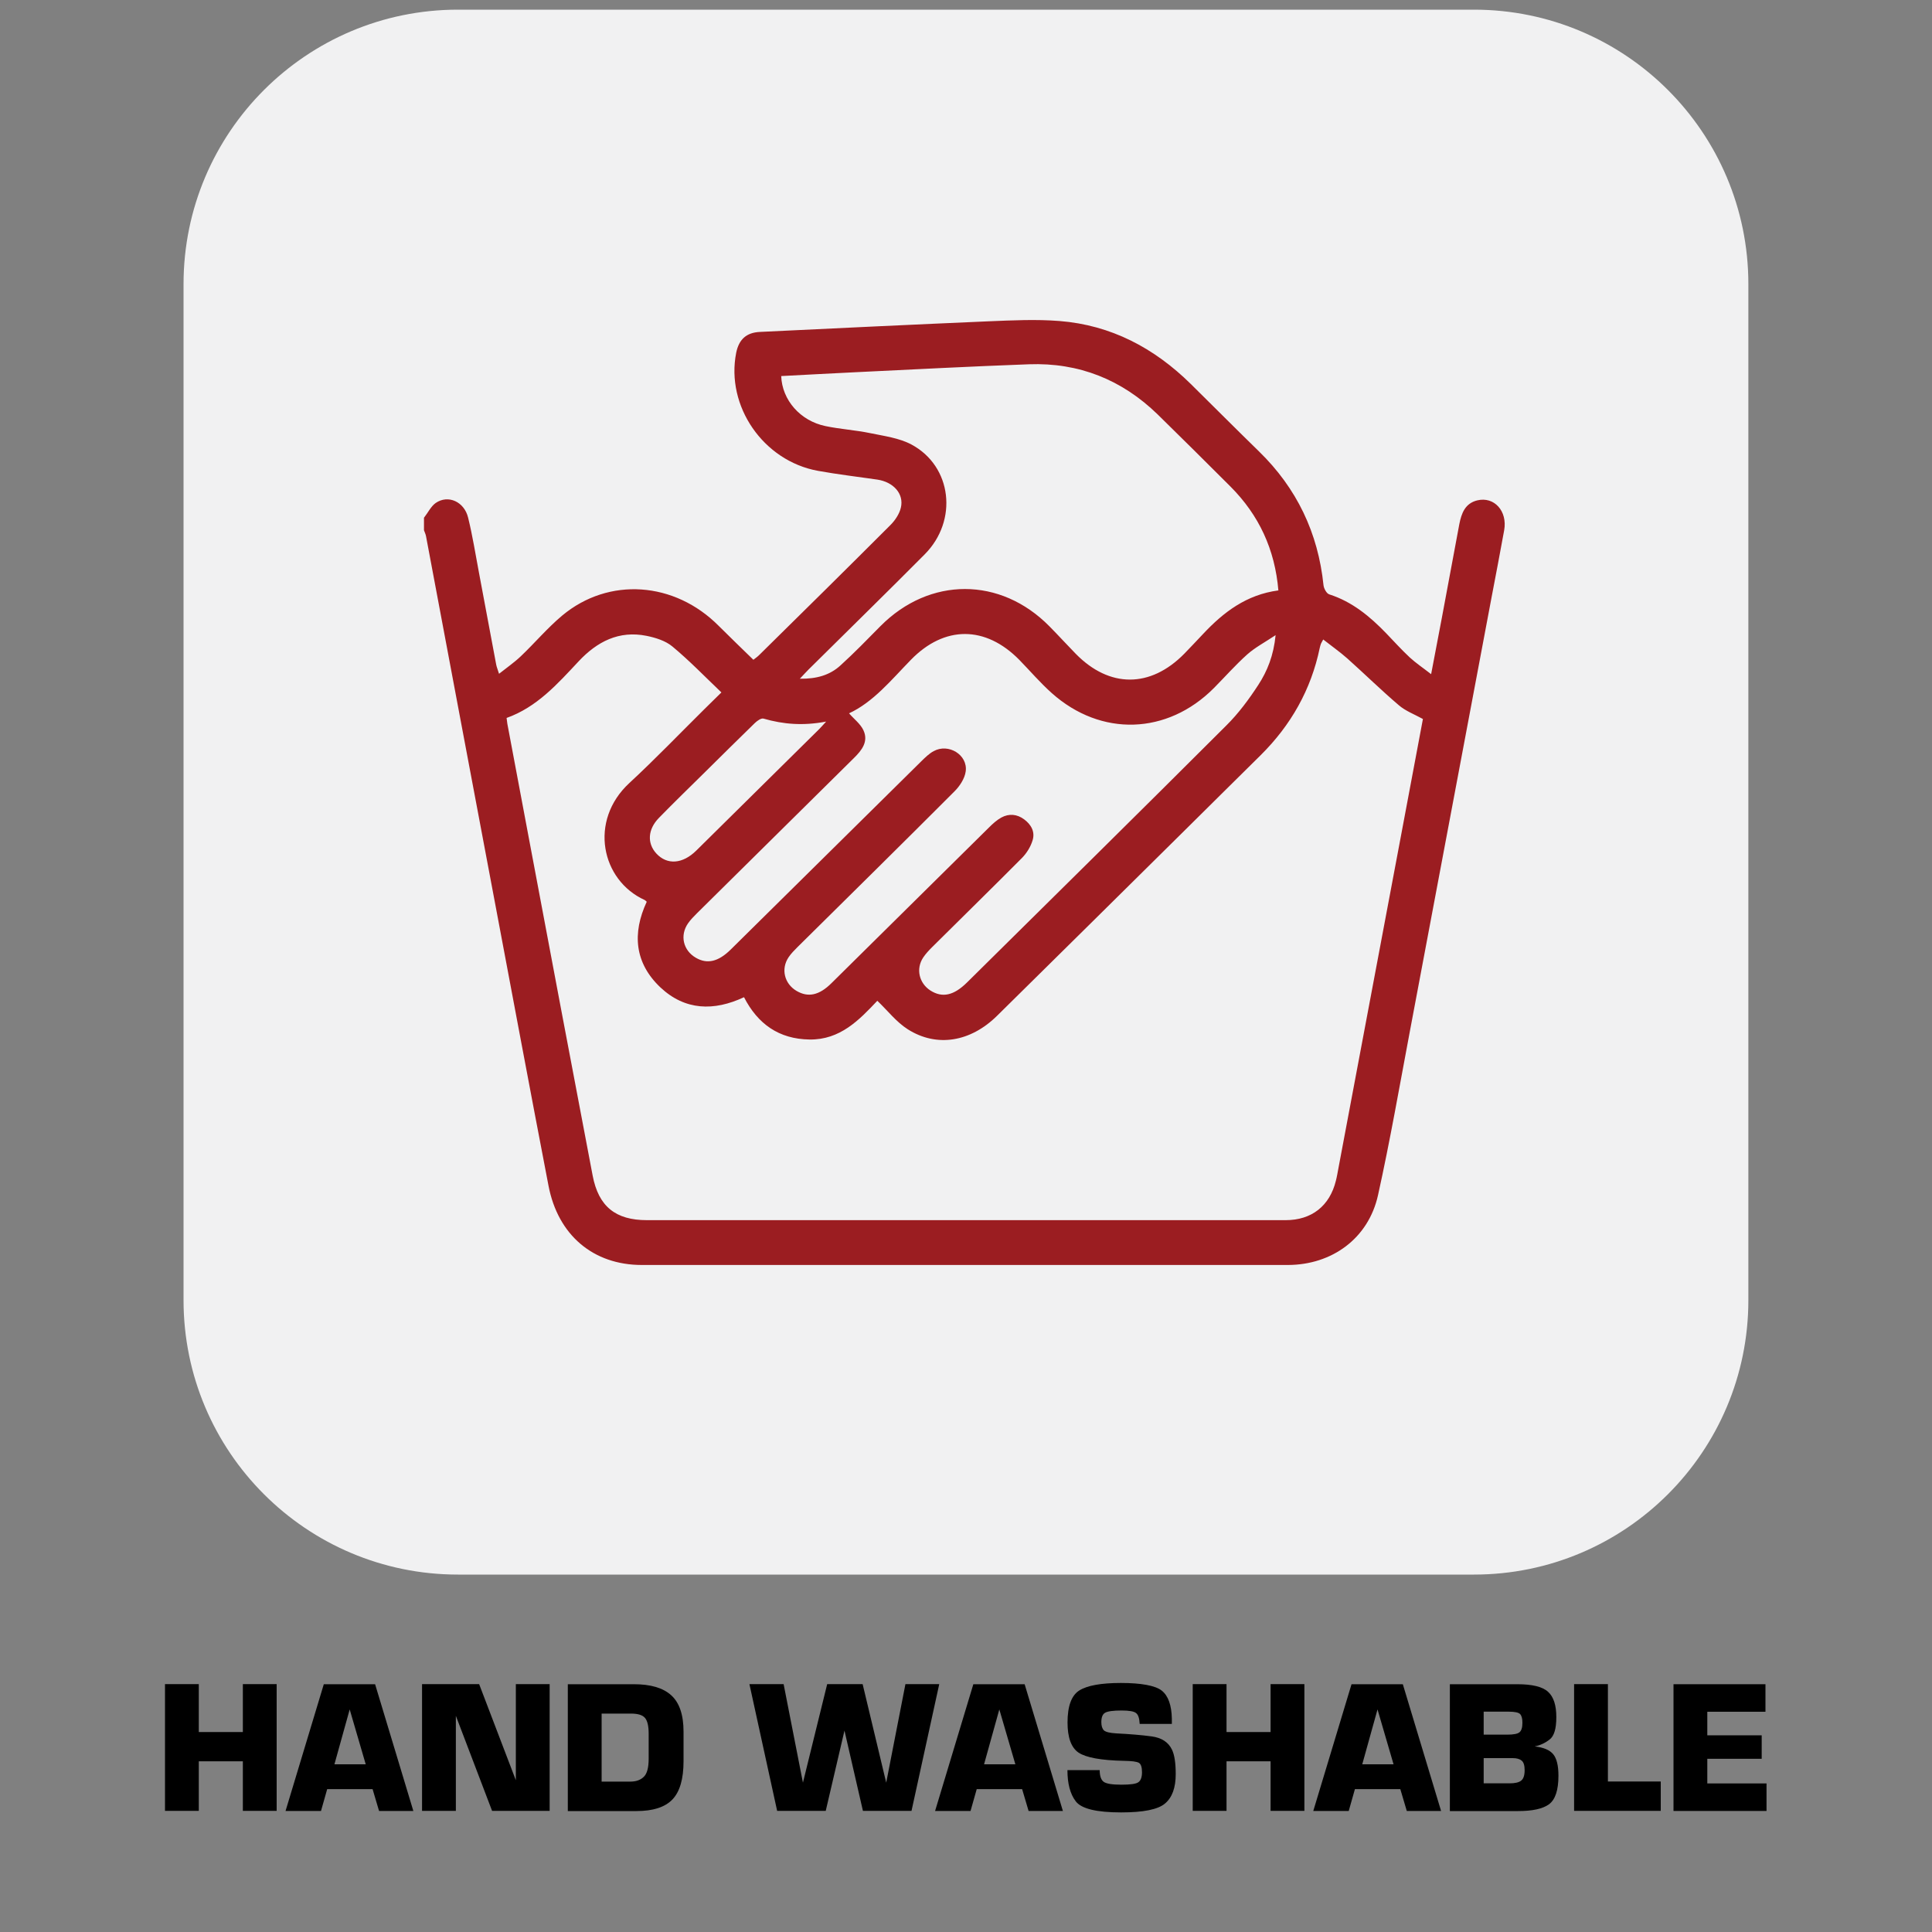
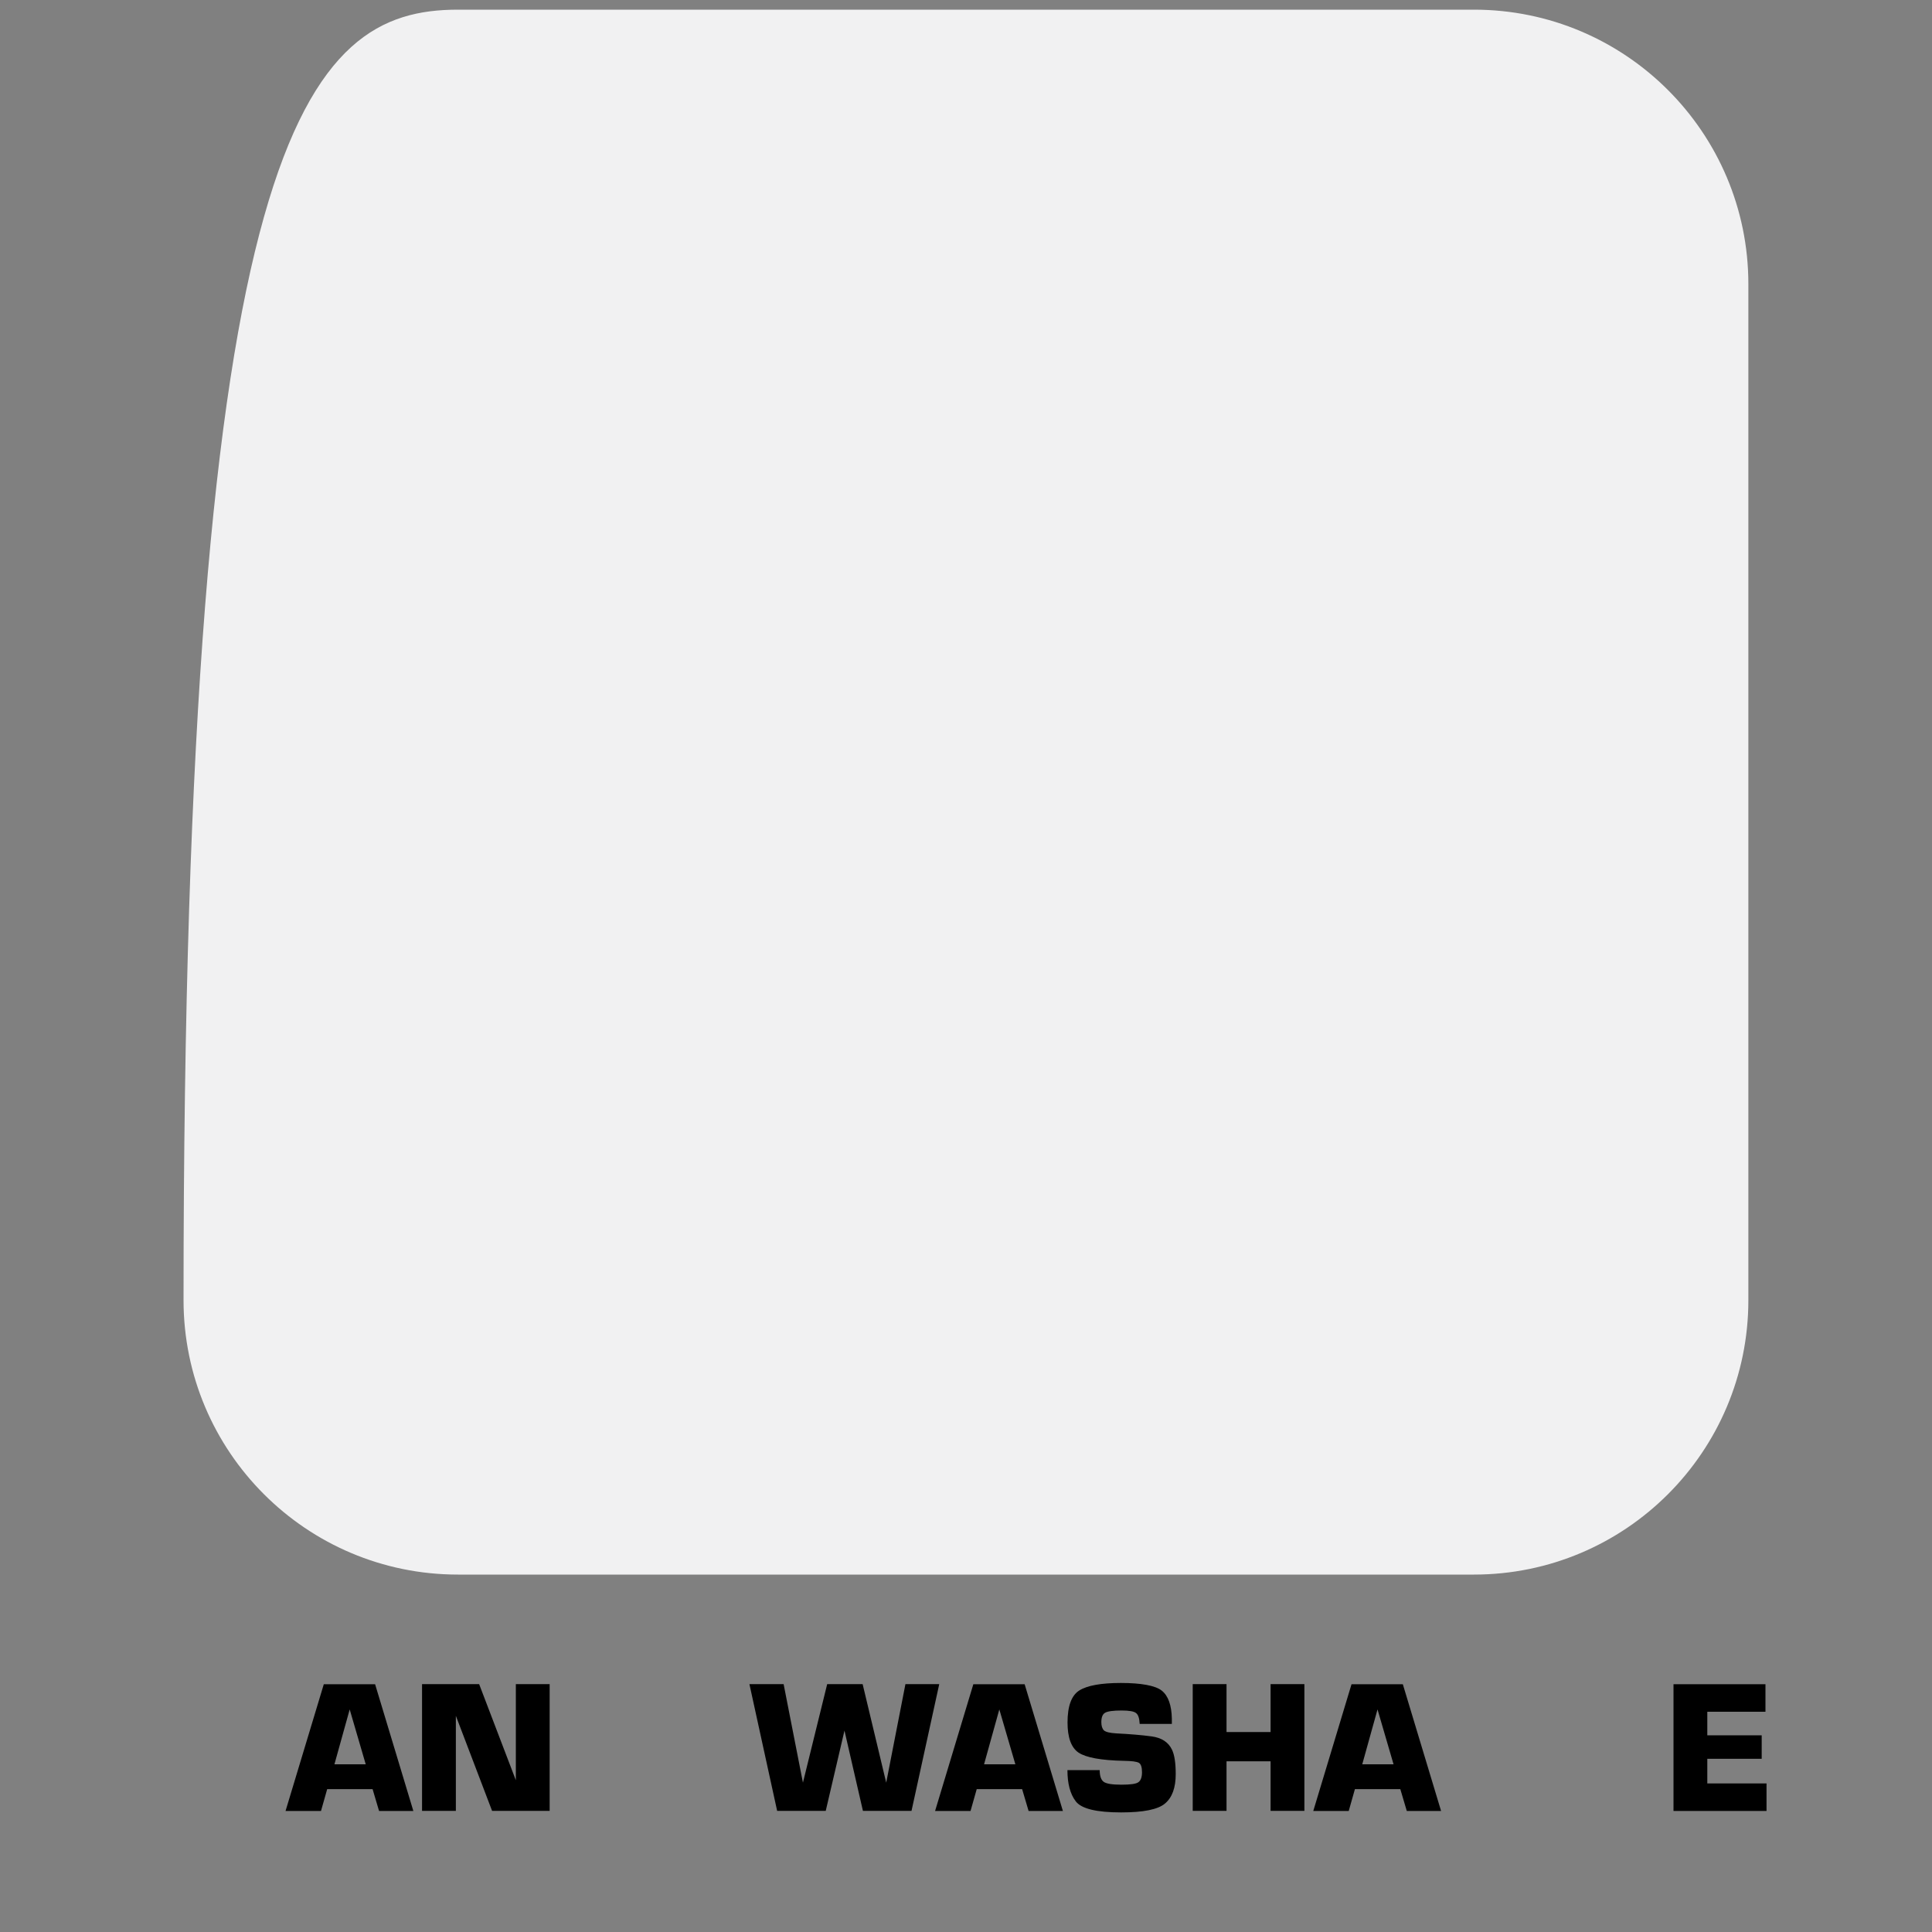
<svg xmlns="http://www.w3.org/2000/svg" viewBox="0 0 200 200" data-sanitized-data-name="Layer 1" data-name="Layer 1" id="Layer_1">
  <rect x="0" y="0" width="200" height="200" fill="#808080" stroke="none" />
  <defs>
    <style>
      .cls-1 {
        fill: #f1f1f2;
      }

      .cls-2 {
        fill: #9b1d21;
      }
    </style>
  </defs>
  <g>
-     <path d="M152.59,163H47.41c-15.69,0-28.41-12.72-28.41-28.41V29.41C19,13.72,31.72,1,47.41,1h105.17c15.69,0,28.41,12.72,28.41,28.41v105.18c0,15.69-12.72,28.41-28.41,28.41" class="cls-1" />
-     <path d="M43.91,53.57c.4-.51.7-1.15,1.19-1.5,1.29-.89,2.96-.14,3.36,1.52.46,1.87.76,3.78,1.12,5.68.6,3.18,1.19,6.36,1.79,9.55.05.24.15.48.29.93.82-.65,1.59-1.18,2.26-1.82,1.45-1.38,2.75-2.93,4.28-4.21,4.82-4.02,11.64-3.53,16.21,1.08,1.16,1.16,2.34,2.29,3.58,3.5.17-.14.4-.29.59-.48,4.54-4.47,9.08-8.95,13.59-13.46.49-.49.94-1.16,1.09-1.82.33-1.42-.77-2.64-2.43-2.89-2.05-.3-4.12-.54-6.16-.91-5.66-1.03-9.55-6.7-8.46-12.22.28-1.38,1.05-2.1,2.47-2.16,7.89-.38,15.79-.76,23.69-1.1,2.43-.1,4.88-.22,7.3-.03,5.34.42,9.81,2.79,13.59,6.51,2.36,2.33,4.7,4.68,7.07,6.99,3.91,3.81,6.12,8.43,6.68,13.86.04.34.32.86.6.94,2.37.76,4.2,2.28,5.89,4.03.81.84,1.59,1.71,2.44,2.5.63.58,1.35,1.06,2.21,1.73.4-2.08.75-3.93,1.1-5.78.61-3.26,1.21-6.51,1.82-9.76.22-1.11.59-2.14,1.85-2.45,1.76-.43,3.15,1.11,2.79,3.1-.42,2.33-.87,4.65-1.31,6.97-2.81,14.95-5.62,29.89-8.44,44.83-1.07,5.68-2.06,11.39-3.31,17.03-.99,4.46-4.75,7.21-9.33,7.22-22.3,0-44.59,0-66.88,0-5.02,0-8.68-3.08-9.66-8.21-1.92-9.97-3.78-19.95-5.66-29.92-2.35-12.44-4.68-24.88-7.02-37.32-.04-.21-.14-.41-.21-.61v-1.31ZM52.44,74.31c.04.27.05.44.08.61.77,4.11,1.55,8.22,2.32,12.34,2.16,11.48,4.32,22.95,6.51,34.43.61,3.22,2.39,4.62,5.62,4.62h46.34c6.59,0,13.18,0,19.78,0,2.69,0,4.56-1.47,5.2-4.08.11-.42.18-.86.26-1.28,2.15-11.44,4.31-22.88,6.46-34.33.76-4.07,1.53-8.14,2.29-12.19-.89-.49-1.81-.83-2.5-1.43-1.83-1.56-3.54-3.24-5.33-4.84-.78-.69-1.64-1.29-2.49-1.96-.14.26-.2.35-.24.45-.05.14-.09.28-.12.42-.9,4.33-2.99,8.01-6.13,11.12-2.65,2.61-5.28,5.23-7.92,7.84-6.45,6.38-12.9,12.76-19.36,19.13-2.74,2.7-6.23,3.3-9.24,1.39-1.18-.75-2.08-1.93-3.15-2.95-1.86,1.97-3.84,4.06-7.03,4.01-3.16-.05-5.35-1.61-6.77-4.38-3.12,1.46-6.1,1.38-8.65-1.01-2.68-2.53-2.94-5.61-1.42-8.87-.1-.09-.15-.15-.21-.18-4.5-2.04-5.82-8.2-1.59-12.11,2.68-2.48,5.2-5.11,7.79-7.67.54-.53,1.08-1.06,1.74-1.71-1.73-1.65-3.32-3.3-5.08-4.76-.71-.59-1.74-.91-2.68-1.1-2.85-.57-5.11.6-7.02,2.64-2.19,2.34-4.32,4.75-7.48,5.87M132.34,61.15c-.36-4.29-2.02-7.83-4.96-10.78-2.5-2.5-5.01-4.99-7.53-7.46-3.71-3.61-8.16-5.39-13.34-5.2-5.97.22-11.94.53-17.91.82-2.58.12-5.15.27-7.73.4.09,2.48,1.97,4.64,4.59,5.18,1.53.32,3.1.41,4.63.73,1.45.3,3,.5,4.27,1.18,4.19,2.25,4.84,7.86,1.37,11.36-3.98,4.01-8.02,7.95-12.03,11.93-.27.27-.53.56-.9.95,1.71.03,3.1-.36,4.21-1.38,1.43-1.3,2.77-2.68,4.13-4.06,5.09-5.13,12.43-5.13,17.5.02.92.93,1.8,1.9,2.72,2.84,3.49,3.56,7.72,3.56,11.23,0,.66-.68,1.31-1.37,1.96-2.06,2.11-2.25,4.48-4.06,7.78-4.5M87.89,73.84c.52.6,1.18,1.09,1.49,1.75.55,1.18-.17,2.08-.98,2.88-5.42,5.35-10.83,10.71-16.24,16.06-.33.33-.67.67-.94,1.06-.86,1.25-.5,2.8.82,3.56,1.17.68,2.32.41,3.6-.85,6.58-6.5,13.16-13.01,19.75-19.51.39-.38.79-.78,1.26-1.03,1.53-.85,3.55.38,3.32,2.09-.1.75-.63,1.55-1.19,2.1-5.38,5.39-10.8,10.73-16.22,16.09-.33.33-.67.67-.93,1.06-.81,1.21-.43,2.74.83,3.48,1.2.7,2.34.46,3.61-.8,5.44-5.38,10.88-10.76,16.32-16.13.38-.38.8-.76,1.27-1.02.79-.43,1.62-.36,2.36.19.73.54,1.15,1.3.87,2.18-.2.66-.61,1.32-1.09,1.81-3.08,3.1-6.21,6.16-9.31,9.24-.33.33-.66.68-.92,1.07-.78,1.17-.43,2.66.75,3.42,1.23.78,2.41.52,3.78-.83,8.96-8.86,17.94-17.71,26.86-26.62,1.25-1.24,2.33-2.7,3.3-4.19.93-1.43,1.58-3.03,1.79-5.15-1.16.77-2.13,1.28-2.93,1.99-1.22,1.09-2.31,2.33-3.46,3.49-4.82,4.84-11.68,5.07-16.78.52-1.19-1.06-2.24-2.29-3.36-3.44-3.5-3.56-7.75-3.58-11.23,0-2.03,2.08-3.88,4.37-6.41,5.54M85.51,74.7c-2.37.45-4.43.28-6.47-.31-.24-.07-.65.22-.89.45-1.75,1.7-3.47,3.41-5.21,5.13-1.58,1.56-3.17,3.1-4.72,4.69-1.17,1.19-1.25,2.64-.27,3.7,1.11,1.2,2.71,1.09,4.13-.31,4.25-4.19,8.49-8.39,12.74-12.59.17-.17.33-.36.7-.76" class="cls-2" />
+     <path d="M152.59,163H47.41c-15.69,0-28.41-12.72-28.41-28.41C19,13.72,31.72,1,47.41,1h105.17c15.69,0,28.41,12.72,28.41,28.41v105.18c0,15.69-12.72,28.41-28.41,28.41" class="cls-1" />
  </g>
  <g>
-     <path d="M17.08,174.34h3.5v4.96h4.56v-4.96h3.5v13.12h-3.5v-5.13h-4.56v5.13h-3.5v-13.12Z" />
    <path d="M29.56,187.47l3.96-13.12h5.31l3.96,13.12h-3.55l-.67-2.26h-4.7l-.64,2.26h-3.67ZM34.62,182.64h3.24l-1.66-5.68-1.58,5.68Z" />
    <path d="M43.7,174.34h5.9l3.8,9.95v-9.95h3.5v13.12h-5.96l-3.75-9.84v9.84h-3.5v-13.12Z" />
-     <path d="M58.78,187.47v-13.12h6.84c1.74,0,3.03.38,3.87,1.15.85.77,1.27,2.03,1.27,3.77v3.05c0,1.83-.38,3.15-1.15,3.96-.77.8-2.01,1.2-3.72,1.2h-7.11ZM62.28,184.43h2.99c.57,0,1.03-.16,1.37-.49.34-.32.51-.95.51-1.88v-2.59c0-.79-.13-1.34-.38-1.63-.25-.3-.73-.45-1.45-.45h-3.04v7.04Z" />
    <path d="M77.57,174.34h3.55l2,10.2,2.51-10.2h3.67l2.44,10.2,1.99-10.2h3.5l-2.87,13.12h-5.03l-1.91-8.31-1.94,8.31h-5.03l-2.87-13.12Z" />
    <path d="M96.8,187.47l3.96-13.12h5.31l3.96,13.12h-3.55l-.67-2.26h-4.7l-.64,2.26h-3.67ZM101.87,182.64h3.24l-1.66-5.68-1.58,5.68Z" />
    <path d="M113.84,183.23c0,.62.14,1.02.41,1.22s.88.3,1.83.3,1.53-.08,1.77-.26c.24-.17.37-.52.37-1.03s-.11-.85-.32-.97c-.21-.13-.74-.2-1.58-.21-2.35-.05-3.9-.34-4.67-.85-.76-.52-1.14-1.56-1.14-3.12,0-1.7.41-2.81,1.23-3.32s2.25-.77,4.3-.77,3.55.26,4.22.79c.67.53,1.02,1.5,1.05,2.91v.54h-3.33c-.03-.58-.15-.95-.37-1.12-.21-.18-.71-.27-1.5-.27-.89,0-1.46.08-1.72.24-.26.15-.38.48-.38.97,0,.39.09.67.27.85.19.17.62.27,1.29.31,1.39.07,2.6.17,3.64.31,1.04.14,1.75.6,2.12,1.39.26.55.38,1.39.38,2.52,0,1.41-.37,2.42-1.11,3.04-.73.62-2.25.92-4.54.92-2.55,0-4.12-.38-4.7-1.15-.58-.76-.86-1.84-.86-3.23h3.33Z" />
    <path d="M123.47,174.34h3.5v4.96h4.56v-4.96h3.5v13.12h-3.5v-5.13h-4.56v5.13h-3.5v-13.12Z" />
    <path d="M135.95,187.47l3.96-13.12h5.31l3.96,13.12h-3.55l-.67-2.26h-4.7l-.64,2.26h-3.67ZM141.02,182.64h3.24l-1.66-5.68-1.58,5.68Z" />
-     <path d="M150.09,187.47v-13.12h6.97c1.57,0,2.63.26,3.2.79.57.52.85,1.39.85,2.61s-.23,1.96-.69,2.32c-.46.36-.97.6-1.55.72.92.1,1.56.37,1.92.81.36.44.54,1.18.54,2.22,0,1.5-.33,2.48-.98,2.96-.65.47-1.71.7-3.19.7h-7.08ZM153.59,179.57h2.44c.64,0,1.06-.08,1.26-.24.21-.17.31-.5.31-.99,0-.43-.08-.72-.23-.89-.15-.17-.55-.26-1.21-.26h-2.57v2.38ZM153.59,184.61h2.68c.56,0,.96-.09,1.2-.28.24-.19.36-.55.36-1.09,0-.5-.11-.83-.32-.99-.21-.17-.52-.25-.92-.25h-3v2.61Z" />
-     <path d="M162.95,174.34h3.5v10.08h5.47v3.04h-8.97v-13.12Z" />
    <path d="M173.24,187.47v-13.12h9.52v2.85h-6.02v2.44h5.63v2.43h-5.63v2.55h6.13v2.85h-9.63Z" />
  </g>
</svg>